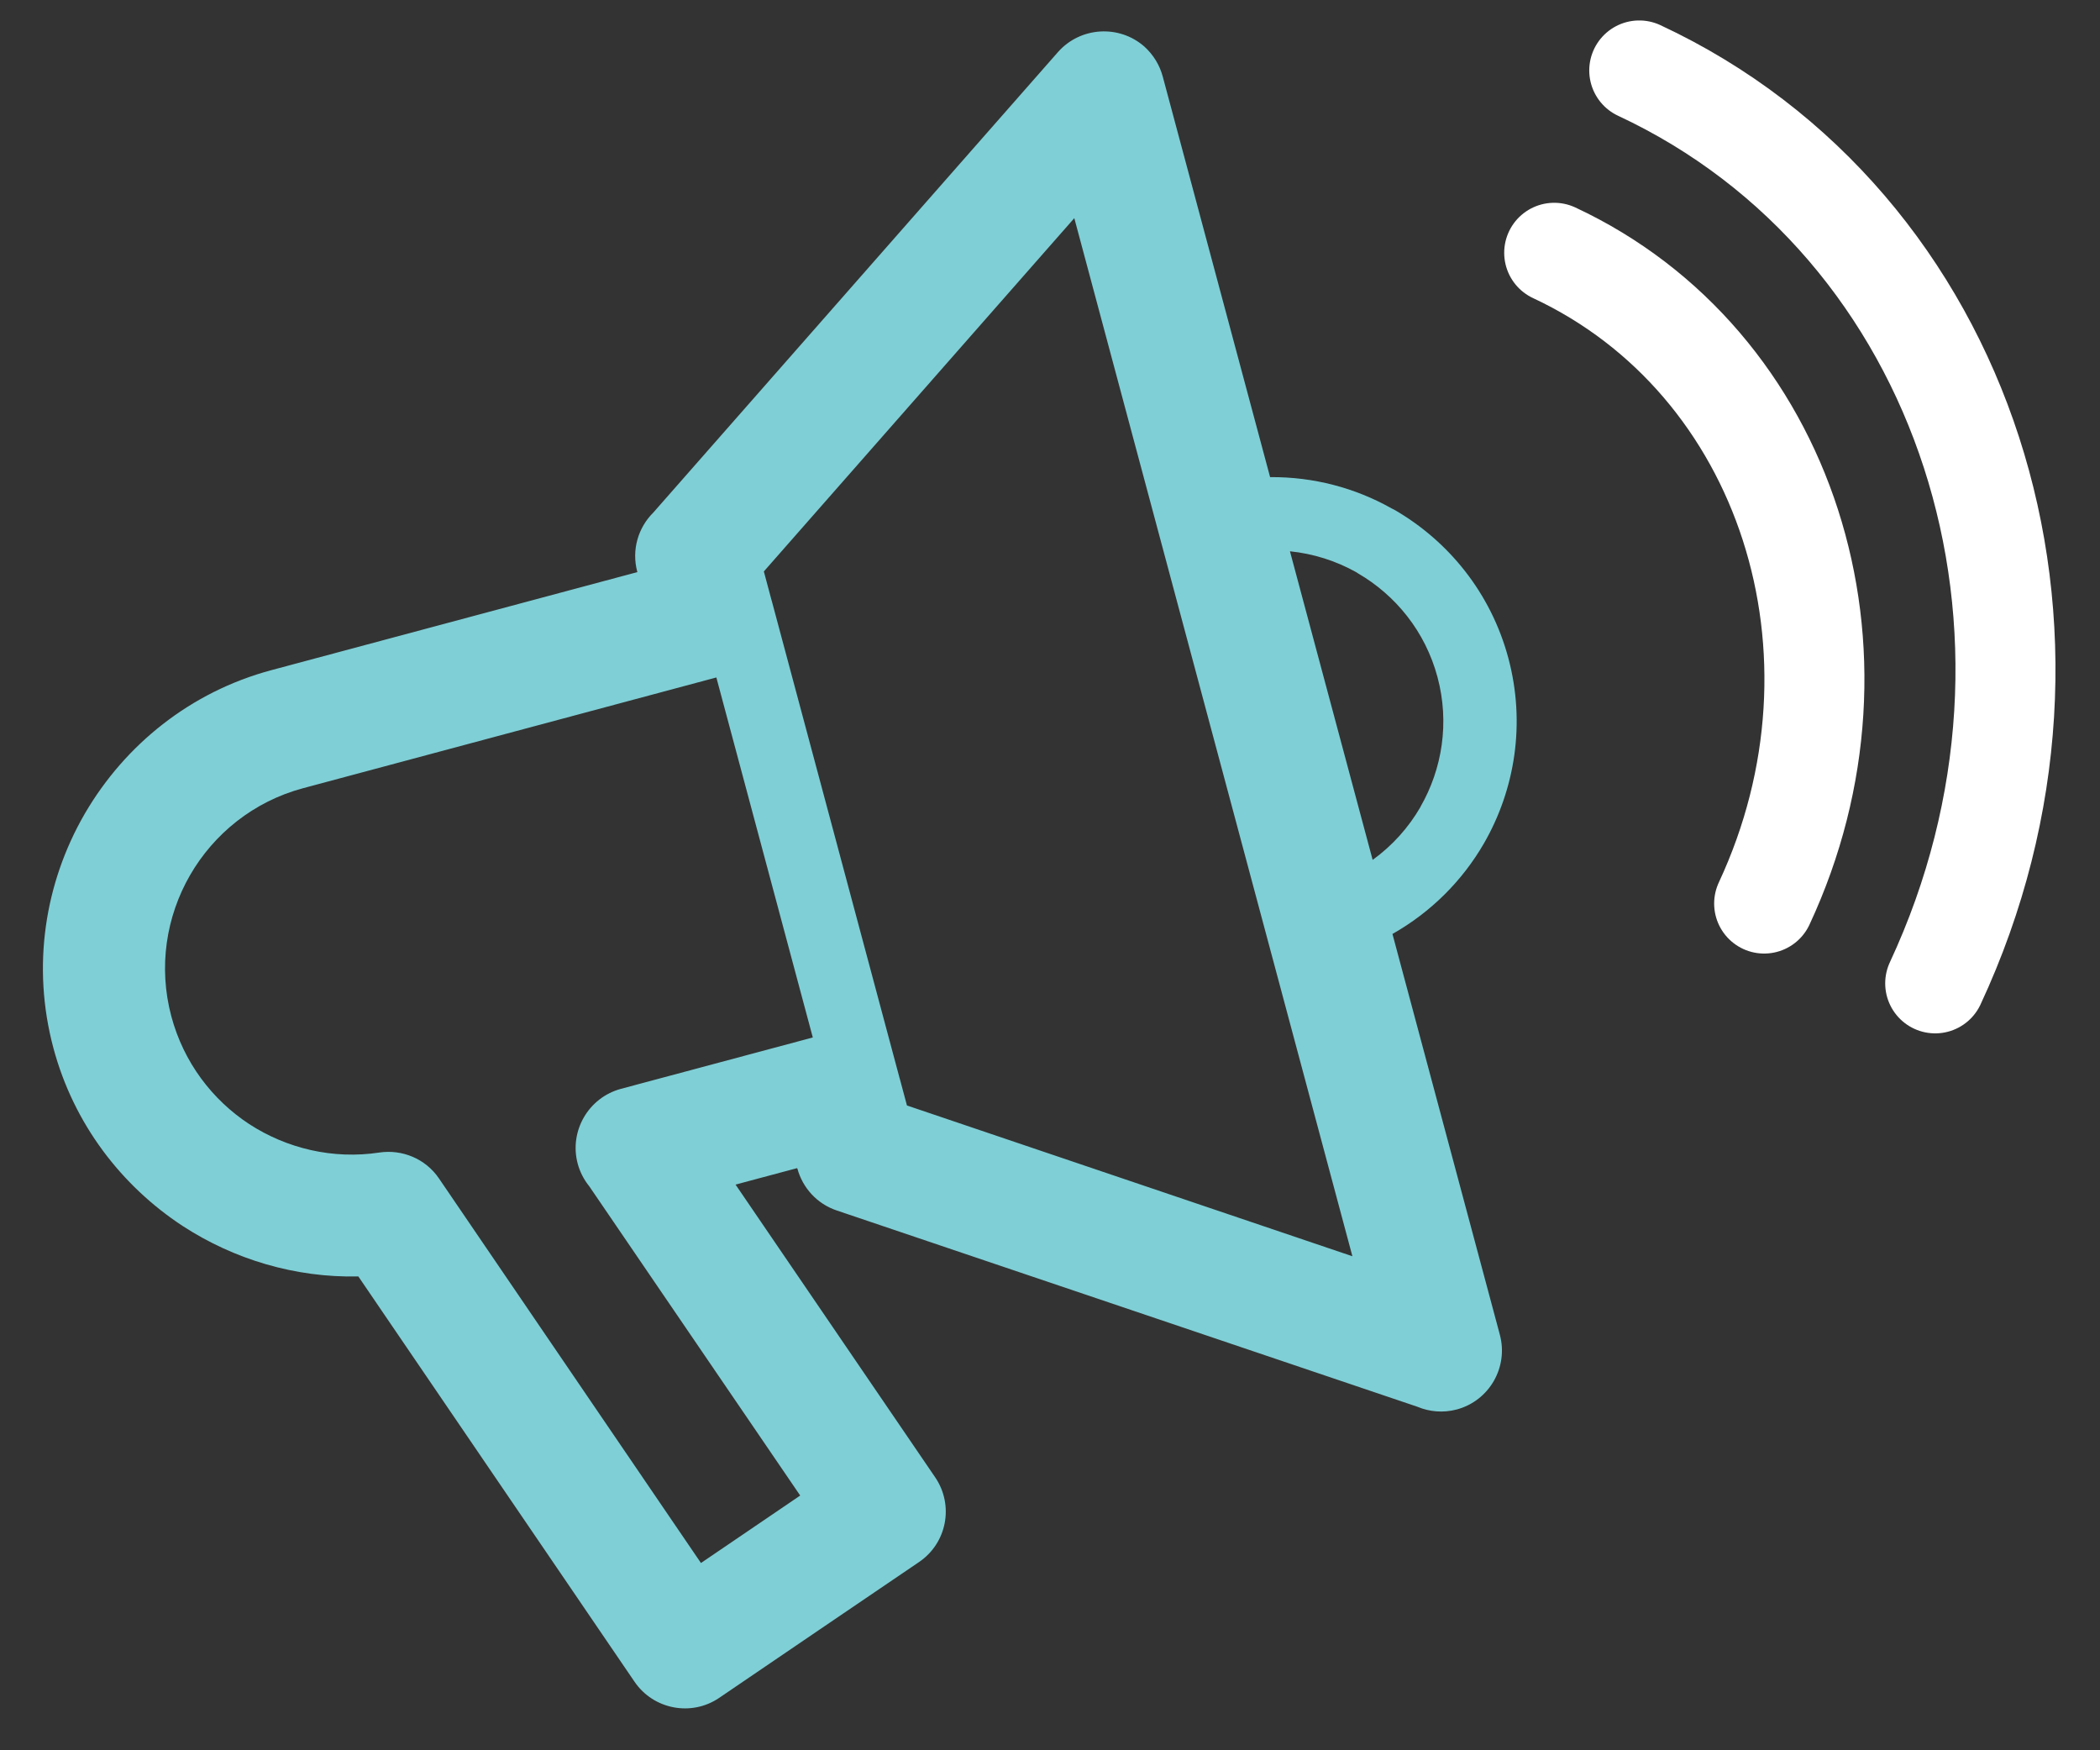
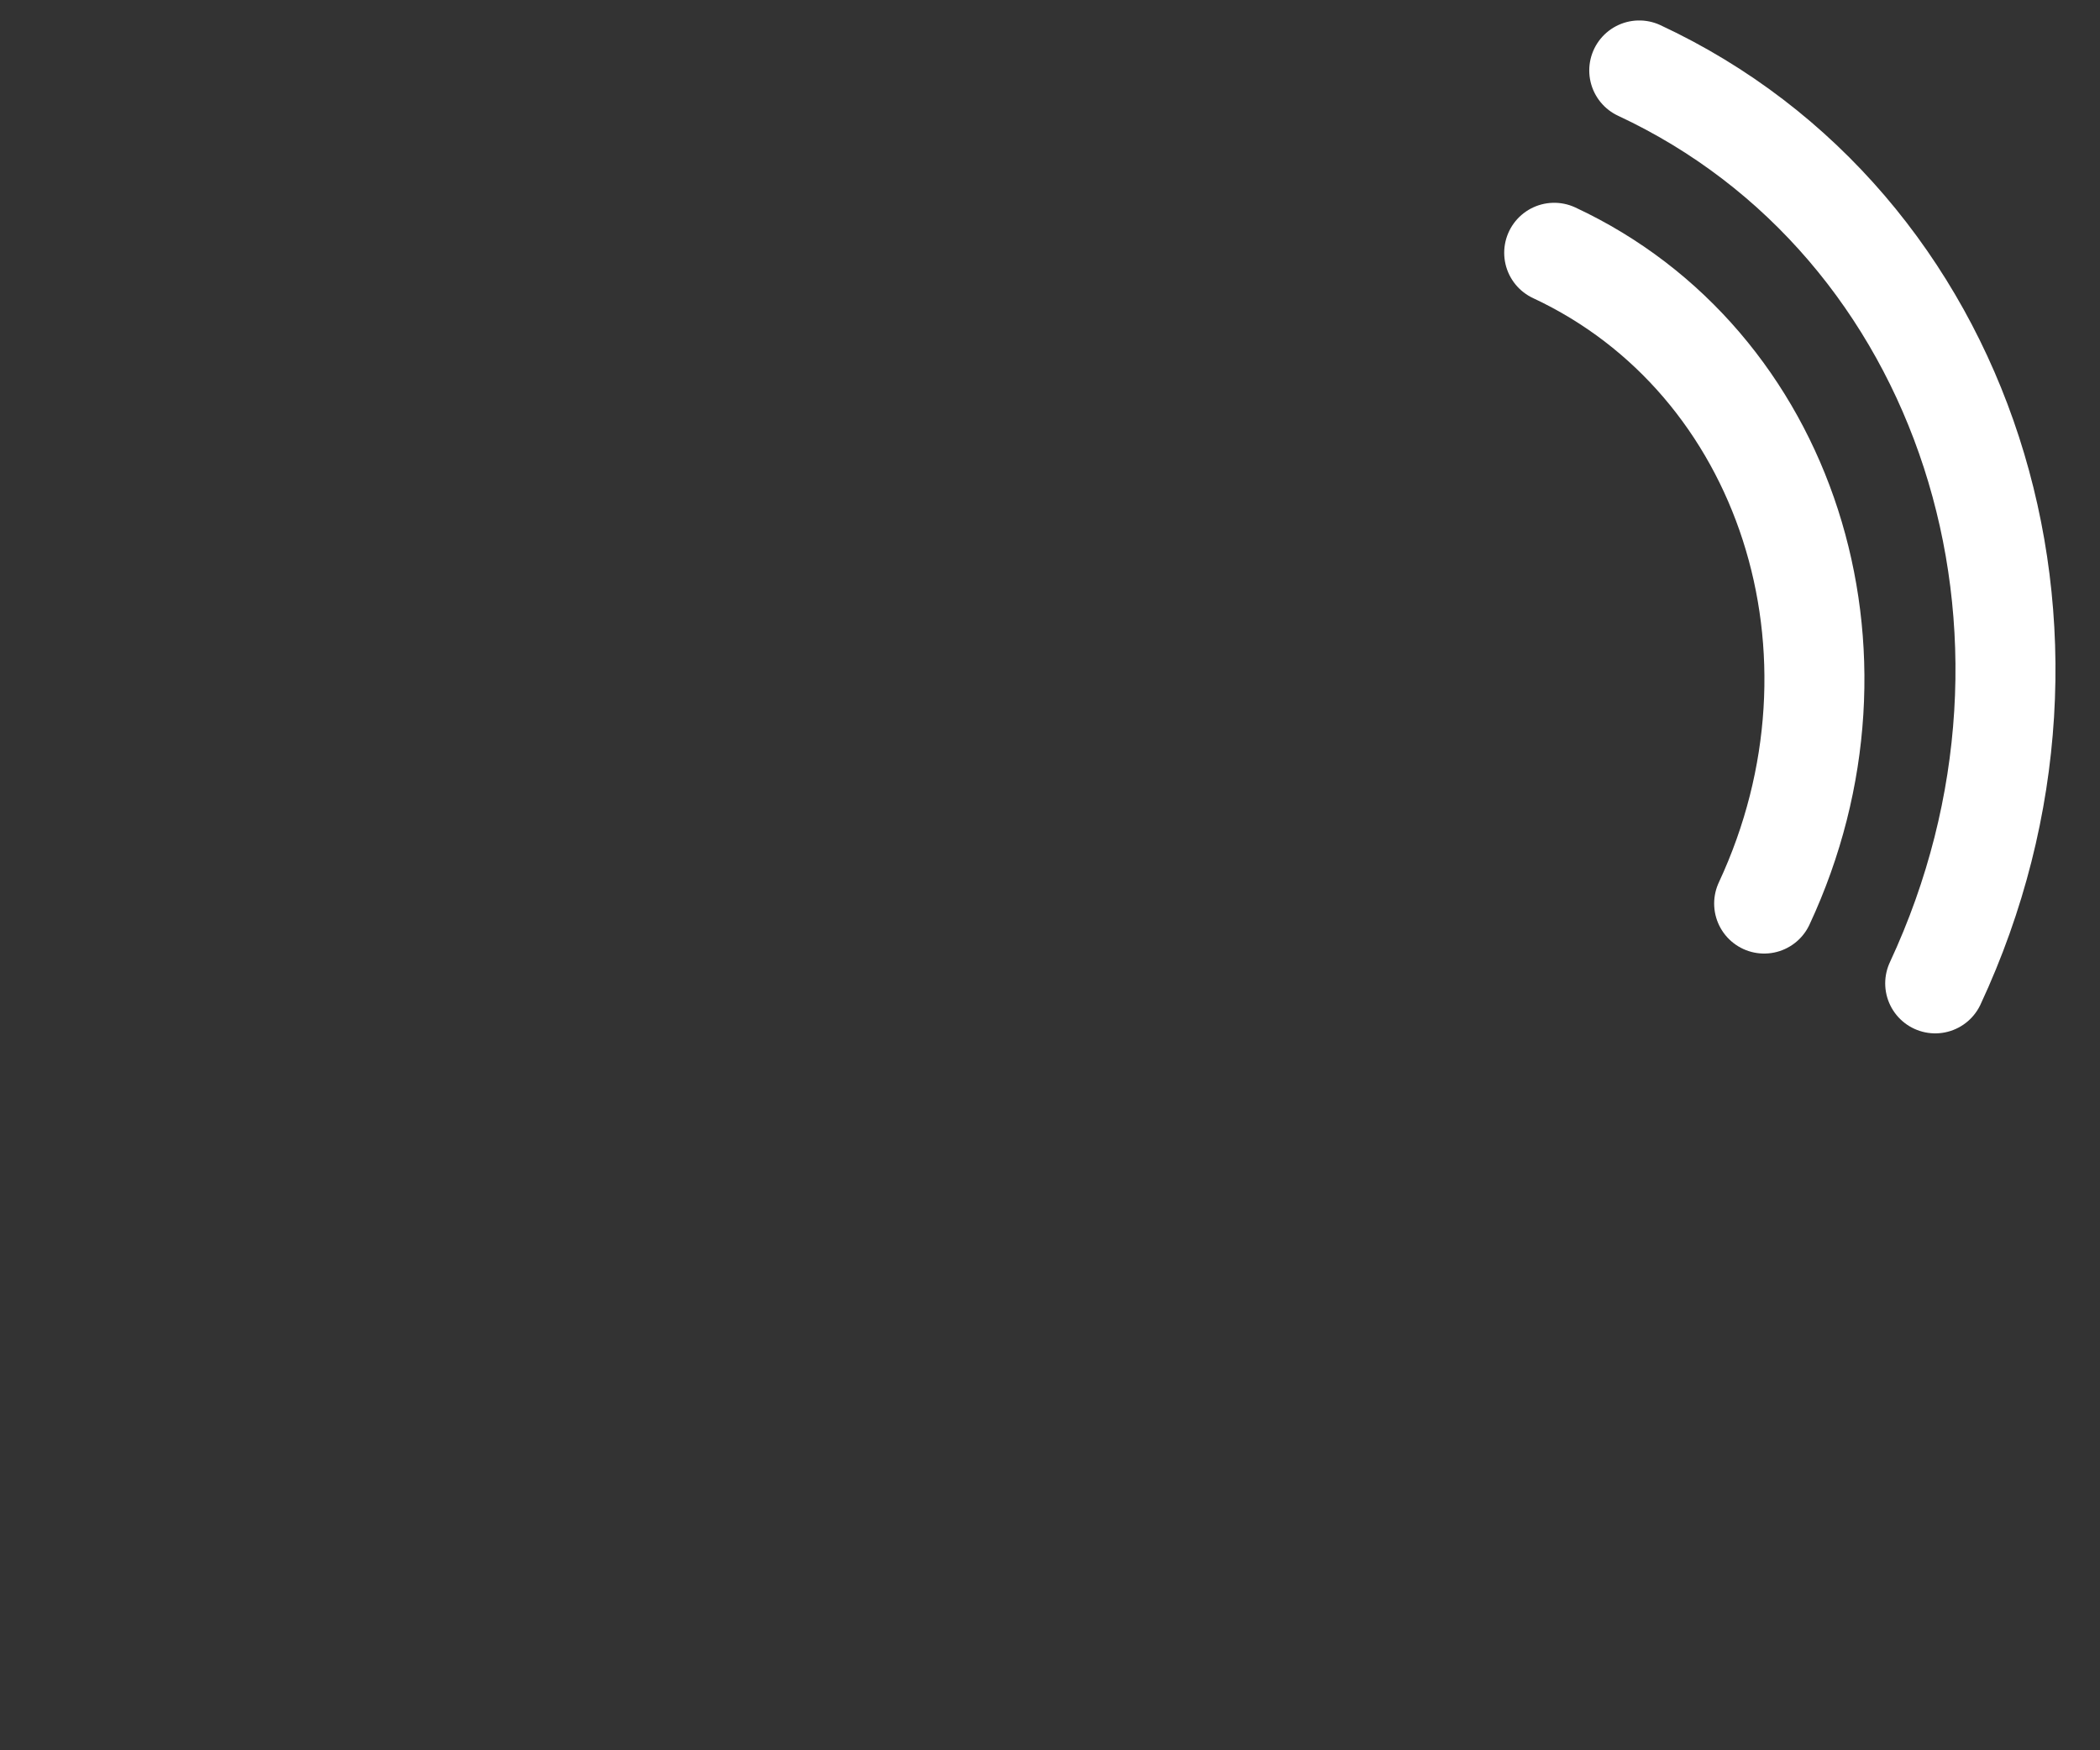
<svg xmlns="http://www.w3.org/2000/svg" width="42" height="35" viewBox="0 0 42 35" fill="none">
  <rect x="0" y="0" width="42" height="35" fill="#333333" stroke="none" />
-   <path fill-rule="evenodd" clip-rule="evenodd" d="M25.799 11.024V11.024L27.453 17.195C27.849 16.909 28.172 16.547 28.41 16.136L28.409 16.134C28.844 15.378 28.994 14.45 28.75 13.54C28.506 12.628 27.912 11.902 27.158 11.464L27.121 11.44C26.718 11.215 26.267 11.072 25.799 11.024M15.436 12.018V12.018L17.98 21.515L17.988 21.546L17.998 21.58L18.003 21.598L18.139 22.106L27.048 25.121L21.486 4.362L15.277 11.427L15.419 11.958L15.427 11.988L15.436 12.018ZM16.256 20.746V20.746L14.327 13.547L6.06 15.762C5.073 16.027 4.279 16.673 3.802 17.499C3.325 18.325 3.162 19.334 3.427 20.325C3.674 21.246 4.247 21.994 4.984 22.478C5.735 22.966 6.658 23.188 7.587 23.047C8.038 22.98 8.508 23.166 8.78 23.566L14.019 31.255L15.014 30.579L16.004 29.906L11.784 23.72C11.68 23.592 11.6 23.44 11.554 23.27C11.38 22.618 11.769 21.948 12.42 21.773L16.256 20.746ZM28.349 28.131L16.736 24.206C16.336 24.072 16.05 23.748 15.947 23.365L15.943 23.367L15.941 23.359L14.711 23.688L18.704 29.542C19.083 30.1 18.939 30.856 18.382 31.235L16.382 32.593L14.382 33.953C13.828 34.329 13.07 34.185 12.691 33.63L7.167 25.525C5.903 25.552 4.682 25.185 3.652 24.515C2.426 23.71 1.474 22.473 1.068 20.957C0.63 19.321 0.898 17.653 1.689 16.283L1.692 16.277L1.707 16.252C2.502 14.896 3.805 13.836 5.427 13.401L12.748 11.44L12.745 11.432C12.628 10.994 12.765 10.548 13.066 10.25L21.163 1.037C21.61 0.536 22.382 0.488 22.887 0.931C23.07 1.097 23.195 1.306 23.255 1.531L25.402 9.541C26.267 9.534 27.103 9.755 27.833 10.167L27.889 10.195C28.971 10.82 29.818 11.858 30.167 13.16C30.515 14.462 30.302 15.785 29.677 16.868L29.676 16.866L29.677 16.868C29.247 17.61 28.622 18.239 27.849 18.676L29.997 26.69C30.171 27.339 29.787 28.01 29.135 28.185C28.864 28.257 28.589 28.232 28.349 28.131" fill="#7FCFD6" />
  <path d="M35.283 18.068C37.622 13.053 35.742 7.228 31.084 5.055" stroke="white" stroke-width="2" stroke-linecap="round" stroke-linejoin="round" />
  <path d="M38.704 19.664C41.982 12.635 39.332 4.462 32.785 1.409" stroke="white" stroke-width="2" stroke-linecap="round" stroke-linejoin="round" />
</svg>